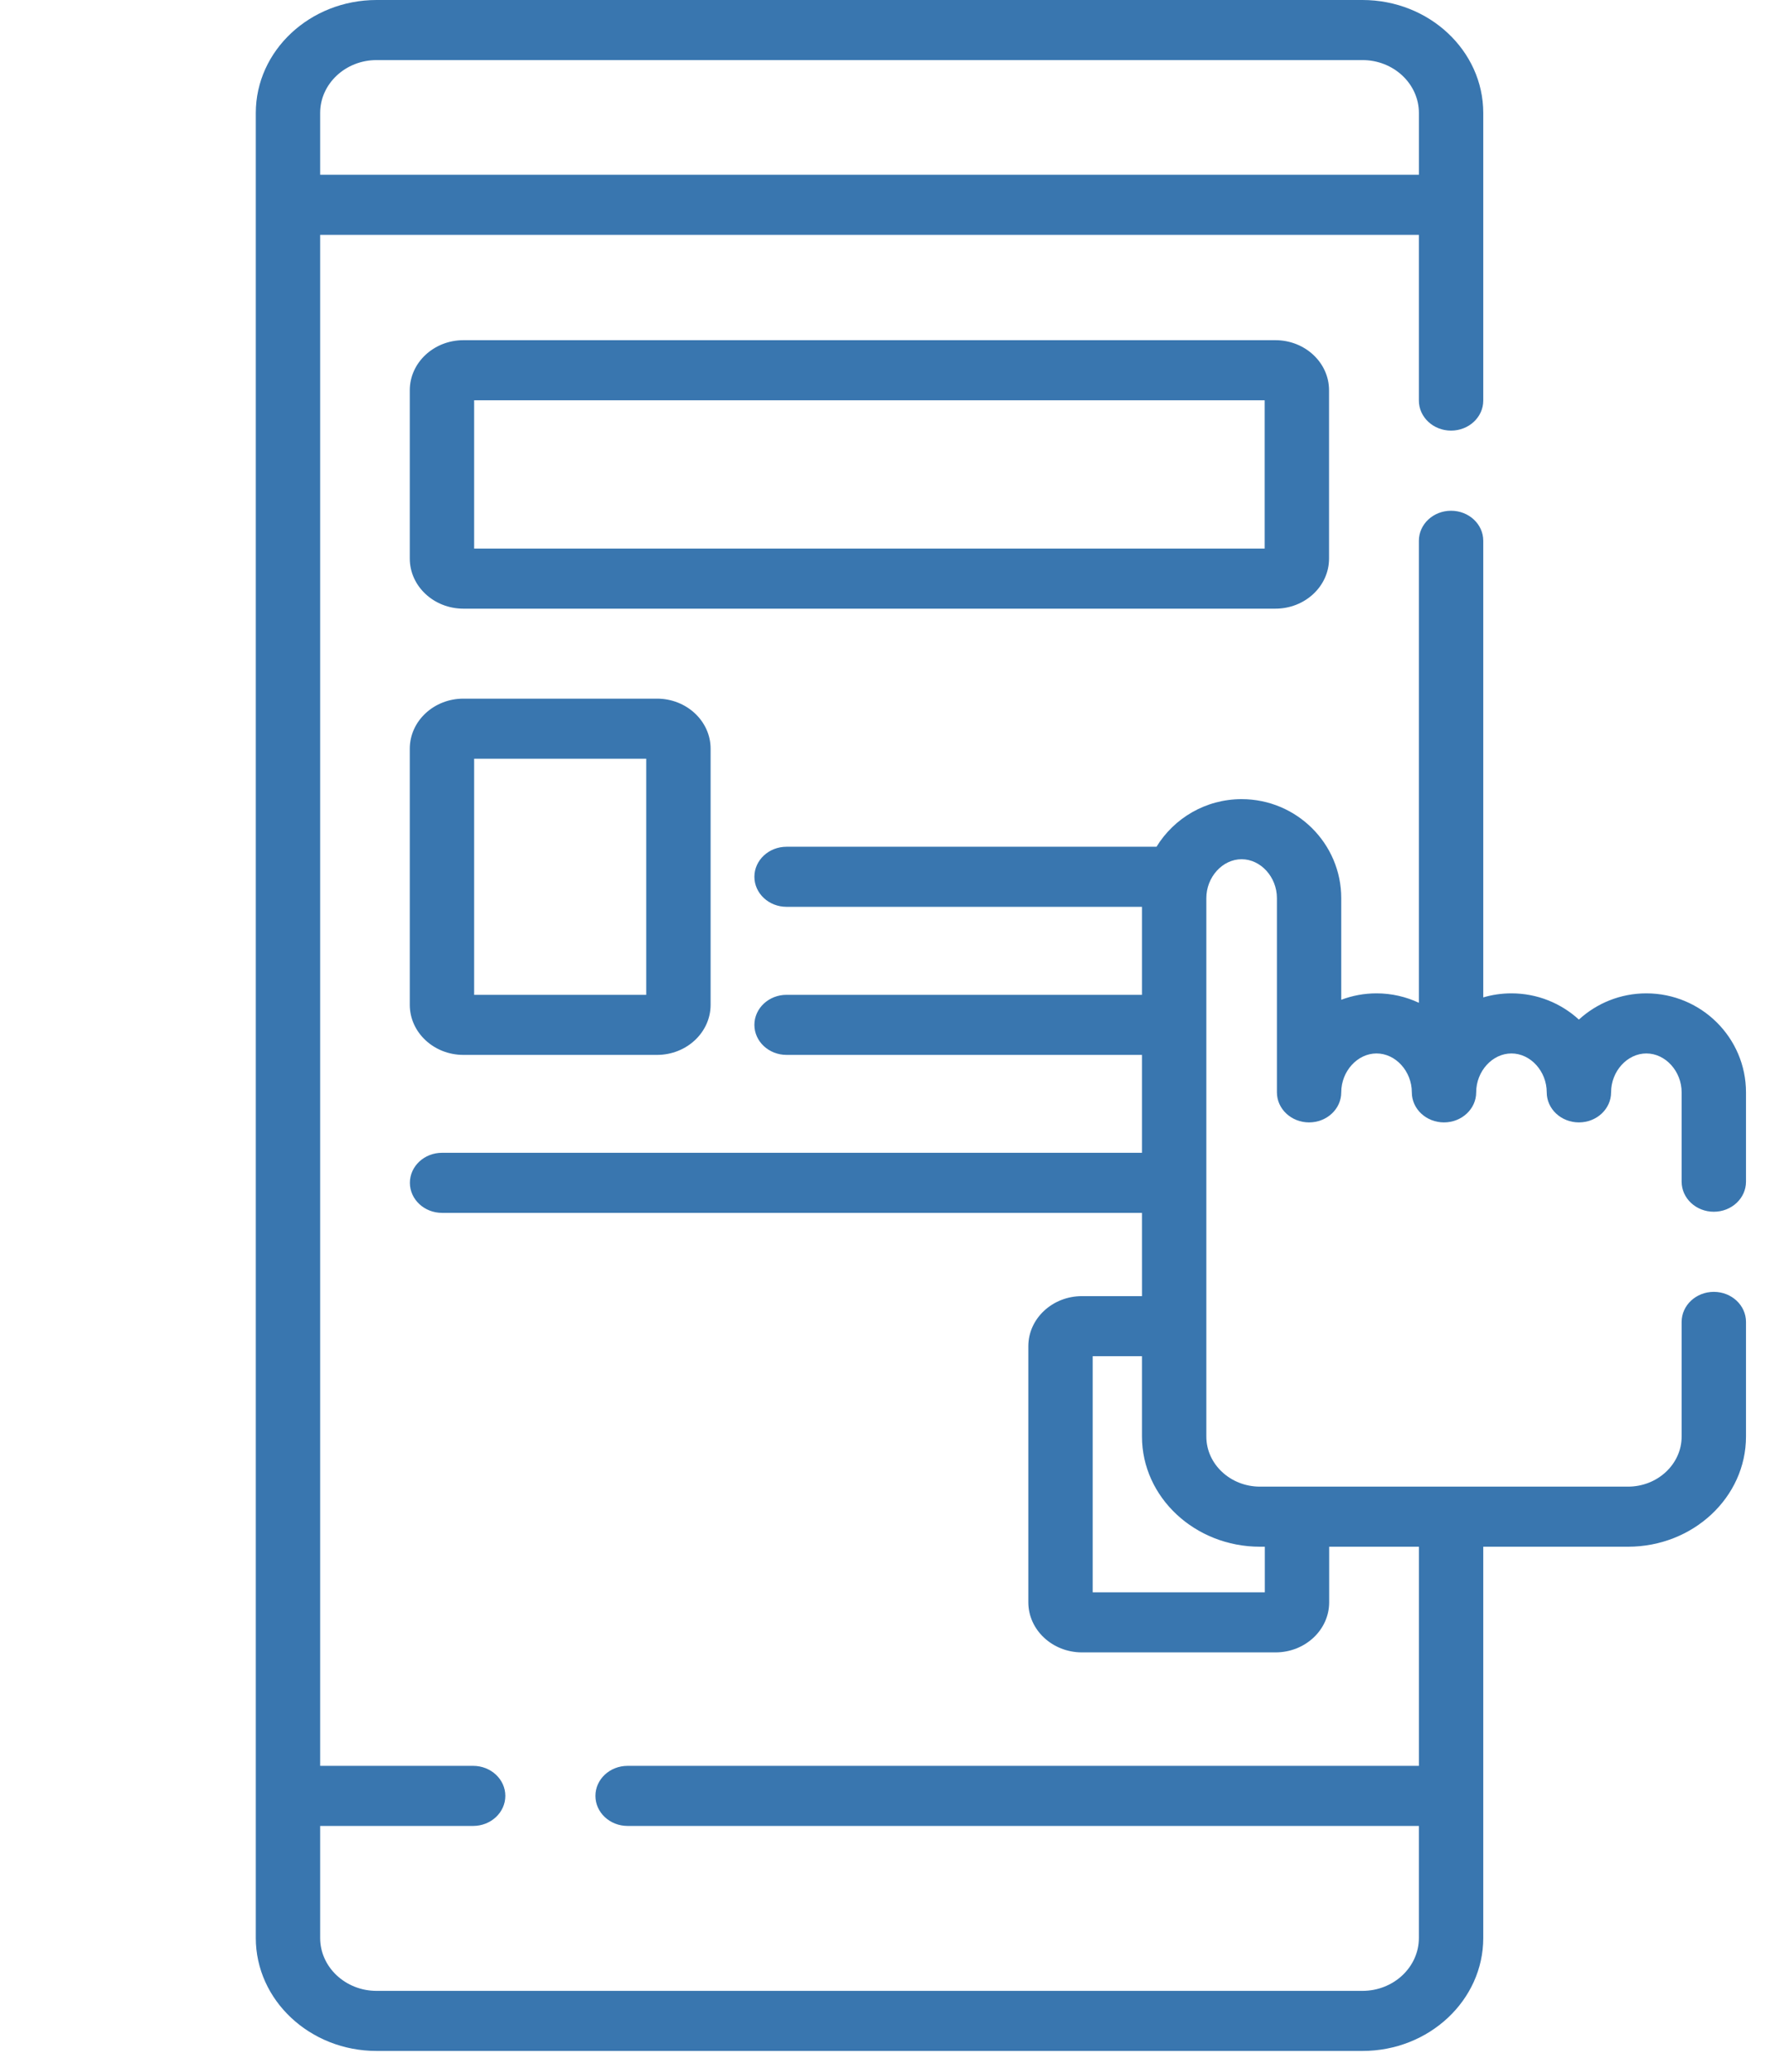
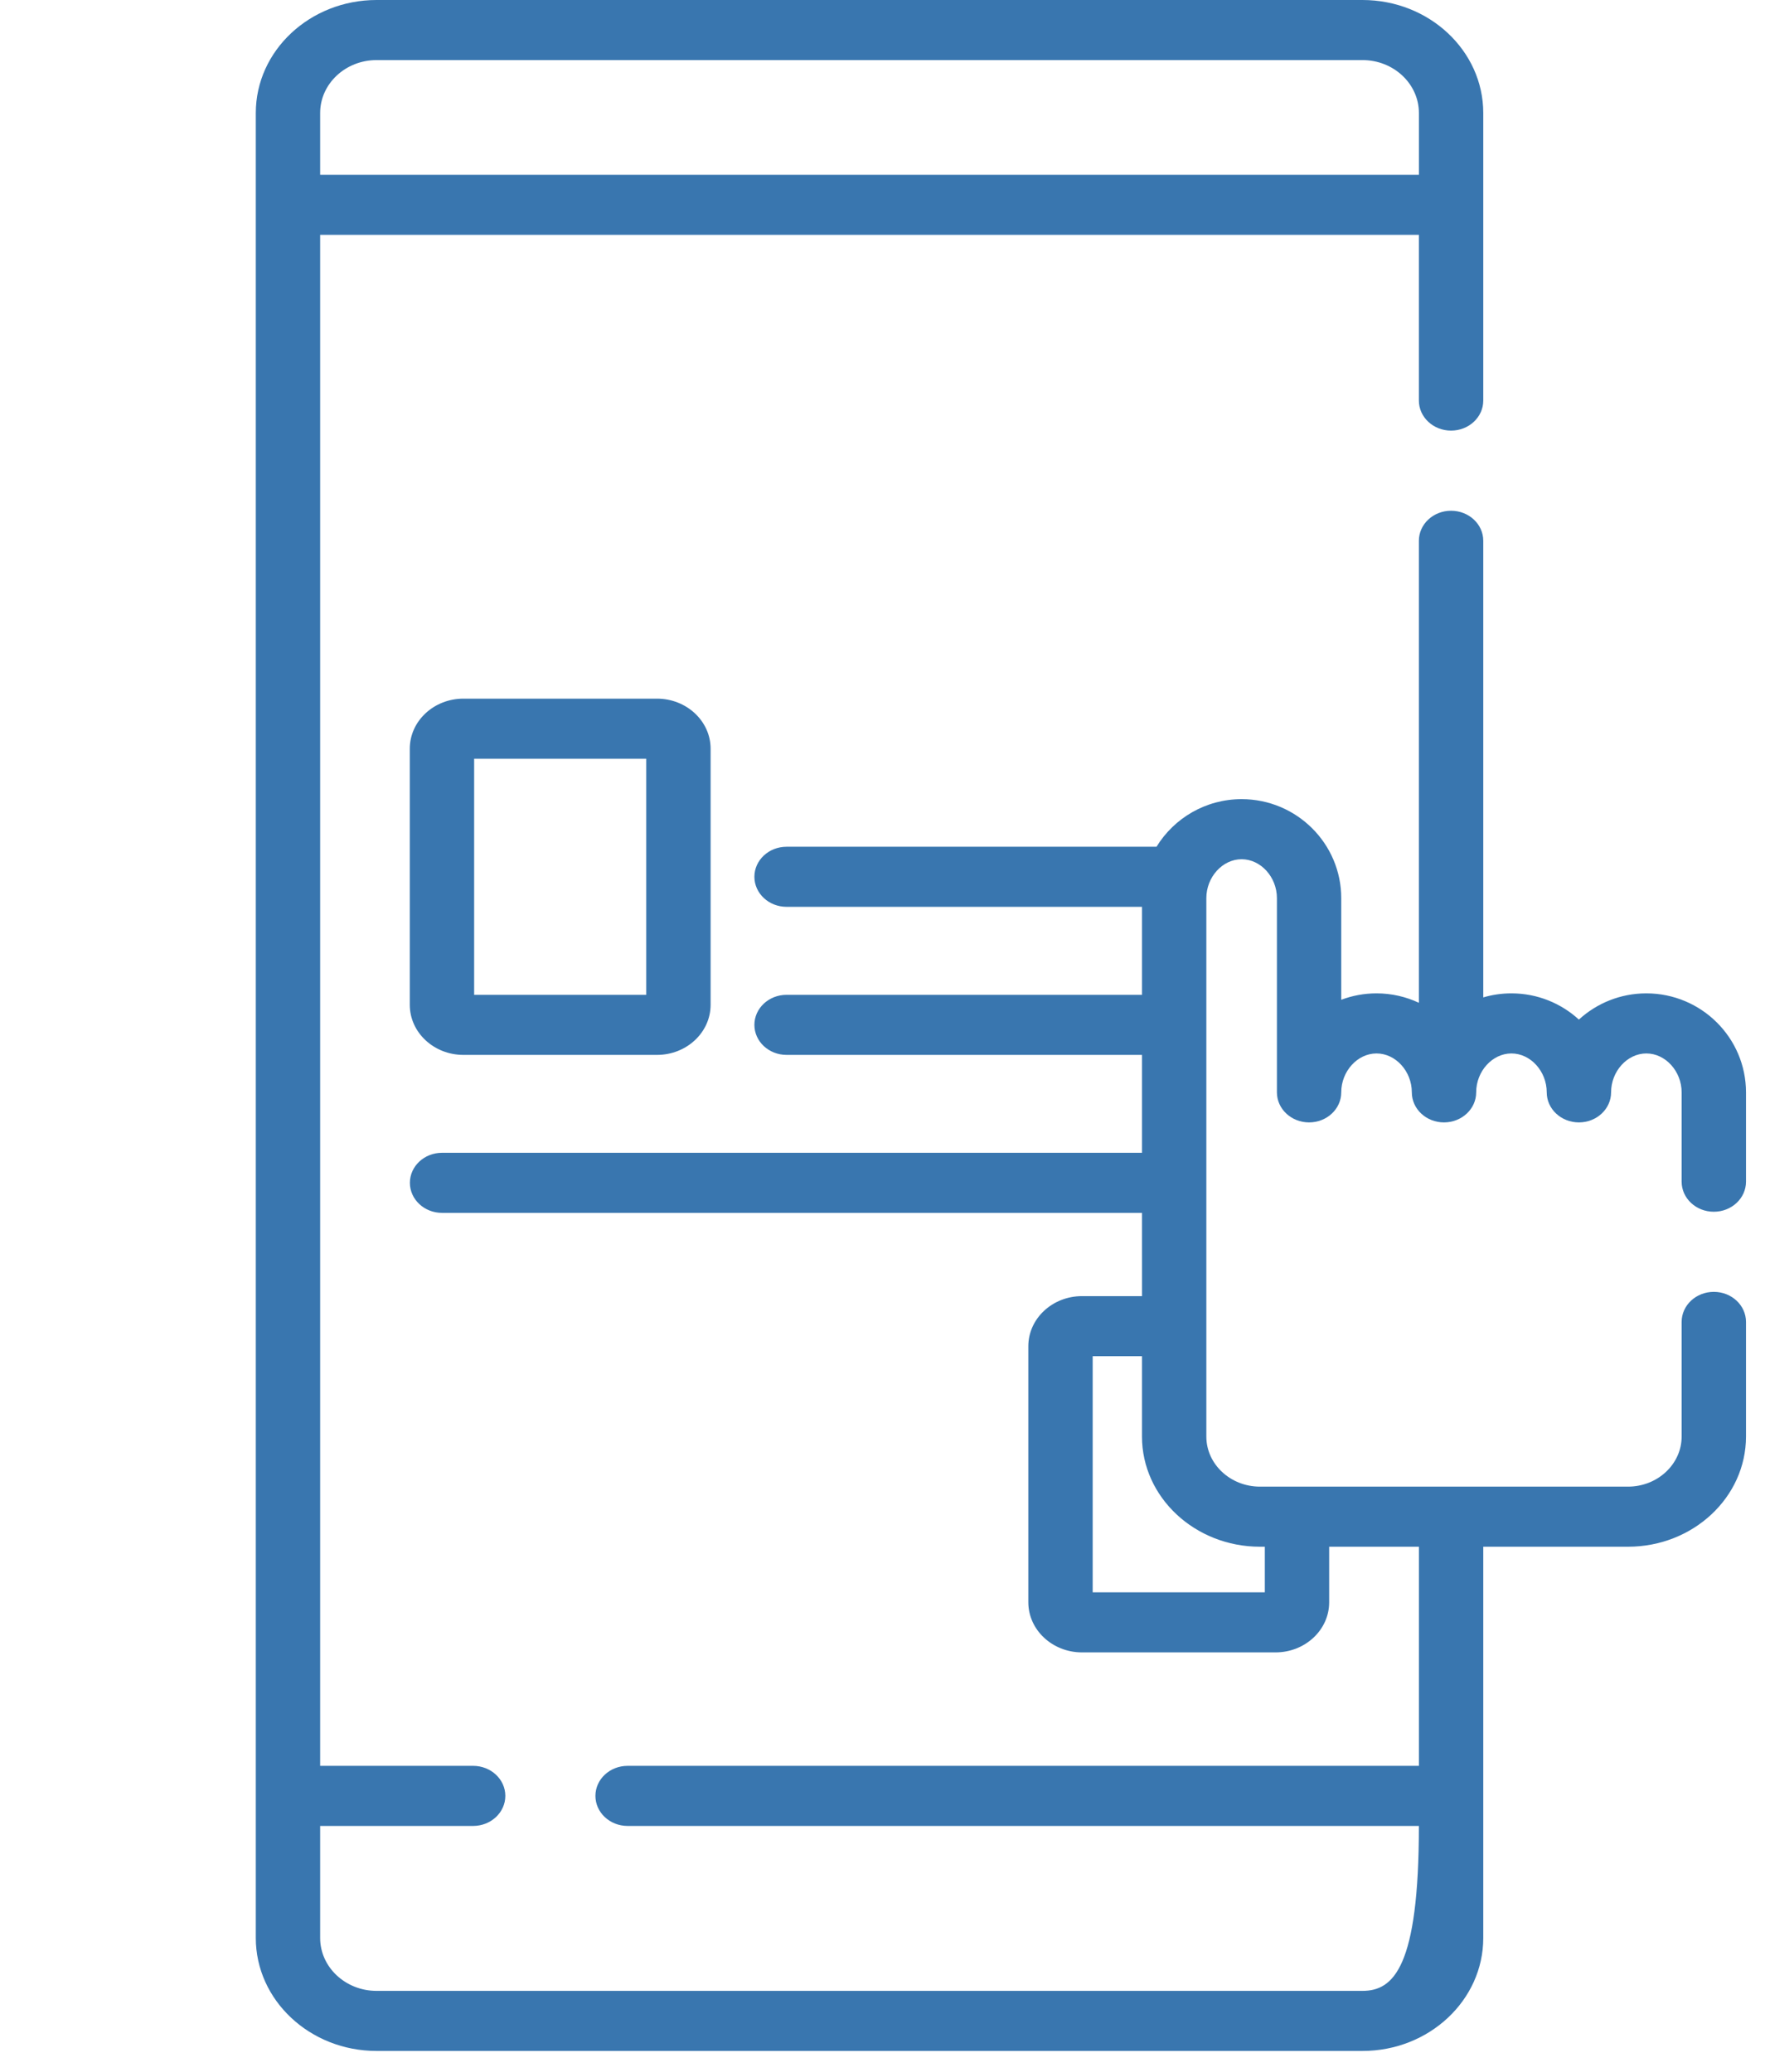
<svg xmlns="http://www.w3.org/2000/svg" width="69" height="81" viewBox="0 0 69 81" fill="none">
-   <path d="M51.957 15.257C51.957 14.178 51.017 13.3 49.861 13.3H18.116C16.96 13.3 16.02 14.178 16.02 15.257V21.838C16.02 22.918 16.96 23.796 18.116 23.796H49.861C51.017 23.796 51.957 22.918 51.957 21.838V15.257ZM49.441 21.447H18.536V15.649H49.441V21.447Z" fill="#3976AF" />
  <path d="M18.116 27.314C16.96 27.314 16.02 28.192 16.02 29.271V39.284C16.02 40.364 16.96 41.242 18.116 41.242H25.684C26.84 41.242 27.78 40.364 27.78 39.284V29.271C27.78 28.192 26.84 27.314 25.684 27.314H18.116ZM25.264 38.893H18.536V29.663H25.264V38.893Z" fill="#3976AF" />
-   <path d="M66.999 47.374C67.694 47.374 68.257 46.848 68.257 46.199V42.706C68.257 40.572 66.509 38.836 64.361 38.836C63.345 38.836 62.419 39.225 61.724 39.861C61.03 39.225 60.103 38.836 59.087 38.836C58.705 38.836 58.335 38.891 57.986 38.994V21.142C57.986 20.493 57.422 19.968 56.727 19.968C56.033 19.968 55.469 20.493 55.469 21.142V39.205C54.966 38.969 54.405 38.836 53.813 38.836C53.328 38.836 52.863 38.925 52.434 39.087V35.113C52.434 32.979 50.687 31.243 48.539 31.243C47.132 31.243 45.896 31.989 45.212 33.104H30.75C30.056 33.104 29.492 33.629 29.492 34.278C29.492 34.927 30.056 35.453 30.75 35.453H44.644V38.893H30.75C30.055 38.893 29.492 39.419 29.492 40.068C29.492 40.717 30.055 41.242 30.75 41.242H44.644V45.069H17.282C16.587 45.069 16.024 45.594 16.024 46.243C16.024 46.892 16.587 47.418 17.282 47.418H44.644L44.645 50.673H42.298C41.142 50.673 40.201 51.551 40.201 52.63V62.643C40.201 63.723 41.142 64.601 42.298 64.601H49.865C51.021 64.601 51.962 63.723 51.962 62.643V60.47H55.47V69.037H24.535C23.84 69.037 23.277 69.562 23.277 70.211C23.277 70.86 23.84 71.386 24.535 71.386H55.469V75.766C55.469 76.906 54.48 77.834 53.264 77.834H14.721C13.505 77.834 12.516 76.906 12.516 75.766V71.386H18.497C19.191 71.386 19.755 70.86 19.755 70.211C19.755 69.562 19.191 69.037 18.497 69.037H12.516V9.181H55.469V15.661C55.469 16.309 56.033 16.835 56.727 16.835C57.422 16.835 57.986 16.309 57.986 15.661V4.417C57.986 1.981 55.868 0 53.264 0H14.721C12.118 0 10 1.981 10 4.417V75.766C10 78.202 12.118 80.183 14.721 80.183H53.265C55.868 80.183 57.986 78.202 57.986 75.766V60.47H63.644C66.188 60.47 68.257 58.538 68.257 56.163V51.681C68.257 51.032 67.694 50.506 66.999 50.506C66.304 50.506 65.741 51.032 65.741 51.681V56.163C65.741 57.242 64.8 58.121 63.644 58.121H49.257C48.101 58.121 47.16 57.242 47.16 56.163L47.16 35.113C47.16 34.289 47.792 33.592 48.539 33.592C49.287 33.592 49.919 34.289 49.919 35.113V42.706C49.919 43.355 50.482 43.881 51.176 43.881C51.871 43.881 52.434 43.355 52.434 42.706C52.434 41.882 53.066 41.185 53.813 41.185C54.561 41.185 55.193 41.882 55.193 42.706C55.193 43.355 55.756 43.881 56.45 43.881C57.145 43.881 57.709 43.355 57.709 42.706C57.709 41.882 58.34 41.185 59.087 41.185C59.835 41.185 60.467 41.882 60.467 42.706C60.467 43.355 61.03 43.881 61.725 43.881C62.42 43.881 62.983 43.355 62.983 42.706C62.983 41.882 63.614 41.185 64.362 41.185C65.109 41.185 65.741 41.882 65.741 42.706V46.199C65.741 46.848 66.304 47.374 66.999 47.374ZM12.516 4.417C12.516 3.277 13.505 2.349 14.721 2.349H53.265C54.48 2.349 55.47 3.277 55.47 4.417V6.832H12.516V4.417ZM49.257 60.47H49.446V62.252H42.717V53.022H44.644V56.163C44.645 58.538 46.714 60.47 49.257 60.47Z" fill="#3976AF" />
+   <path d="M66.999 47.374C67.694 47.374 68.257 46.848 68.257 46.199V42.706C68.257 40.572 66.509 38.836 64.361 38.836C63.345 38.836 62.419 39.225 61.724 39.861C61.03 39.225 60.103 38.836 59.087 38.836C58.705 38.836 58.335 38.891 57.986 38.994V21.142C57.986 20.493 57.422 19.968 56.727 19.968C56.033 19.968 55.469 20.493 55.469 21.142V39.205C54.966 38.969 54.405 38.836 53.813 38.836C53.328 38.836 52.863 38.925 52.434 39.087V35.113C52.434 32.979 50.687 31.243 48.539 31.243C47.132 31.243 45.896 31.989 45.212 33.104H30.75C30.056 33.104 29.492 33.629 29.492 34.278C29.492 34.927 30.056 35.453 30.75 35.453H44.644V38.893H30.75C30.055 38.893 29.492 39.419 29.492 40.068C29.492 40.717 30.055 41.242 30.75 41.242H44.644V45.069H17.282C16.587 45.069 16.024 45.594 16.024 46.243C16.024 46.892 16.587 47.418 17.282 47.418H44.644L44.645 50.673H42.298C41.142 50.673 40.201 51.551 40.201 52.63V62.643C40.201 63.723 41.142 64.601 42.298 64.601H49.865C51.021 64.601 51.962 63.723 51.962 62.643V60.47H55.47V69.037H24.535C23.84 69.037 23.277 69.562 23.277 70.211C23.277 70.86 23.84 71.386 24.535 71.386H55.469C55.469 76.906 54.48 77.834 53.264 77.834H14.721C13.505 77.834 12.516 76.906 12.516 75.766V71.386H18.497C19.191 71.386 19.755 70.86 19.755 70.211C19.755 69.562 19.191 69.037 18.497 69.037H12.516V9.181H55.469V15.661C55.469 16.309 56.033 16.835 56.727 16.835C57.422 16.835 57.986 16.309 57.986 15.661V4.417C57.986 1.981 55.868 0 53.264 0H14.721C12.118 0 10 1.981 10 4.417V75.766C10 78.202 12.118 80.183 14.721 80.183H53.265C55.868 80.183 57.986 78.202 57.986 75.766V60.47H63.644C66.188 60.47 68.257 58.538 68.257 56.163V51.681C68.257 51.032 67.694 50.506 66.999 50.506C66.304 50.506 65.741 51.032 65.741 51.681V56.163C65.741 57.242 64.8 58.121 63.644 58.121H49.257C48.101 58.121 47.16 57.242 47.16 56.163L47.16 35.113C47.16 34.289 47.792 33.592 48.539 33.592C49.287 33.592 49.919 34.289 49.919 35.113V42.706C49.919 43.355 50.482 43.881 51.176 43.881C51.871 43.881 52.434 43.355 52.434 42.706C52.434 41.882 53.066 41.185 53.813 41.185C54.561 41.185 55.193 41.882 55.193 42.706C55.193 43.355 55.756 43.881 56.45 43.881C57.145 43.881 57.709 43.355 57.709 42.706C57.709 41.882 58.34 41.185 59.087 41.185C59.835 41.185 60.467 41.882 60.467 42.706C60.467 43.355 61.03 43.881 61.725 43.881C62.42 43.881 62.983 43.355 62.983 42.706C62.983 41.882 63.614 41.185 64.362 41.185C65.109 41.185 65.741 41.882 65.741 42.706V46.199C65.741 46.848 66.304 47.374 66.999 47.374ZM12.516 4.417C12.516 3.277 13.505 2.349 14.721 2.349H53.265C54.48 2.349 55.47 3.277 55.47 4.417V6.832H12.516V4.417ZM49.257 60.47H49.446V62.252H42.717V53.022H44.644V56.163C44.645 58.538 46.714 60.47 49.257 60.47Z" fill="#3976AF" />
</svg>